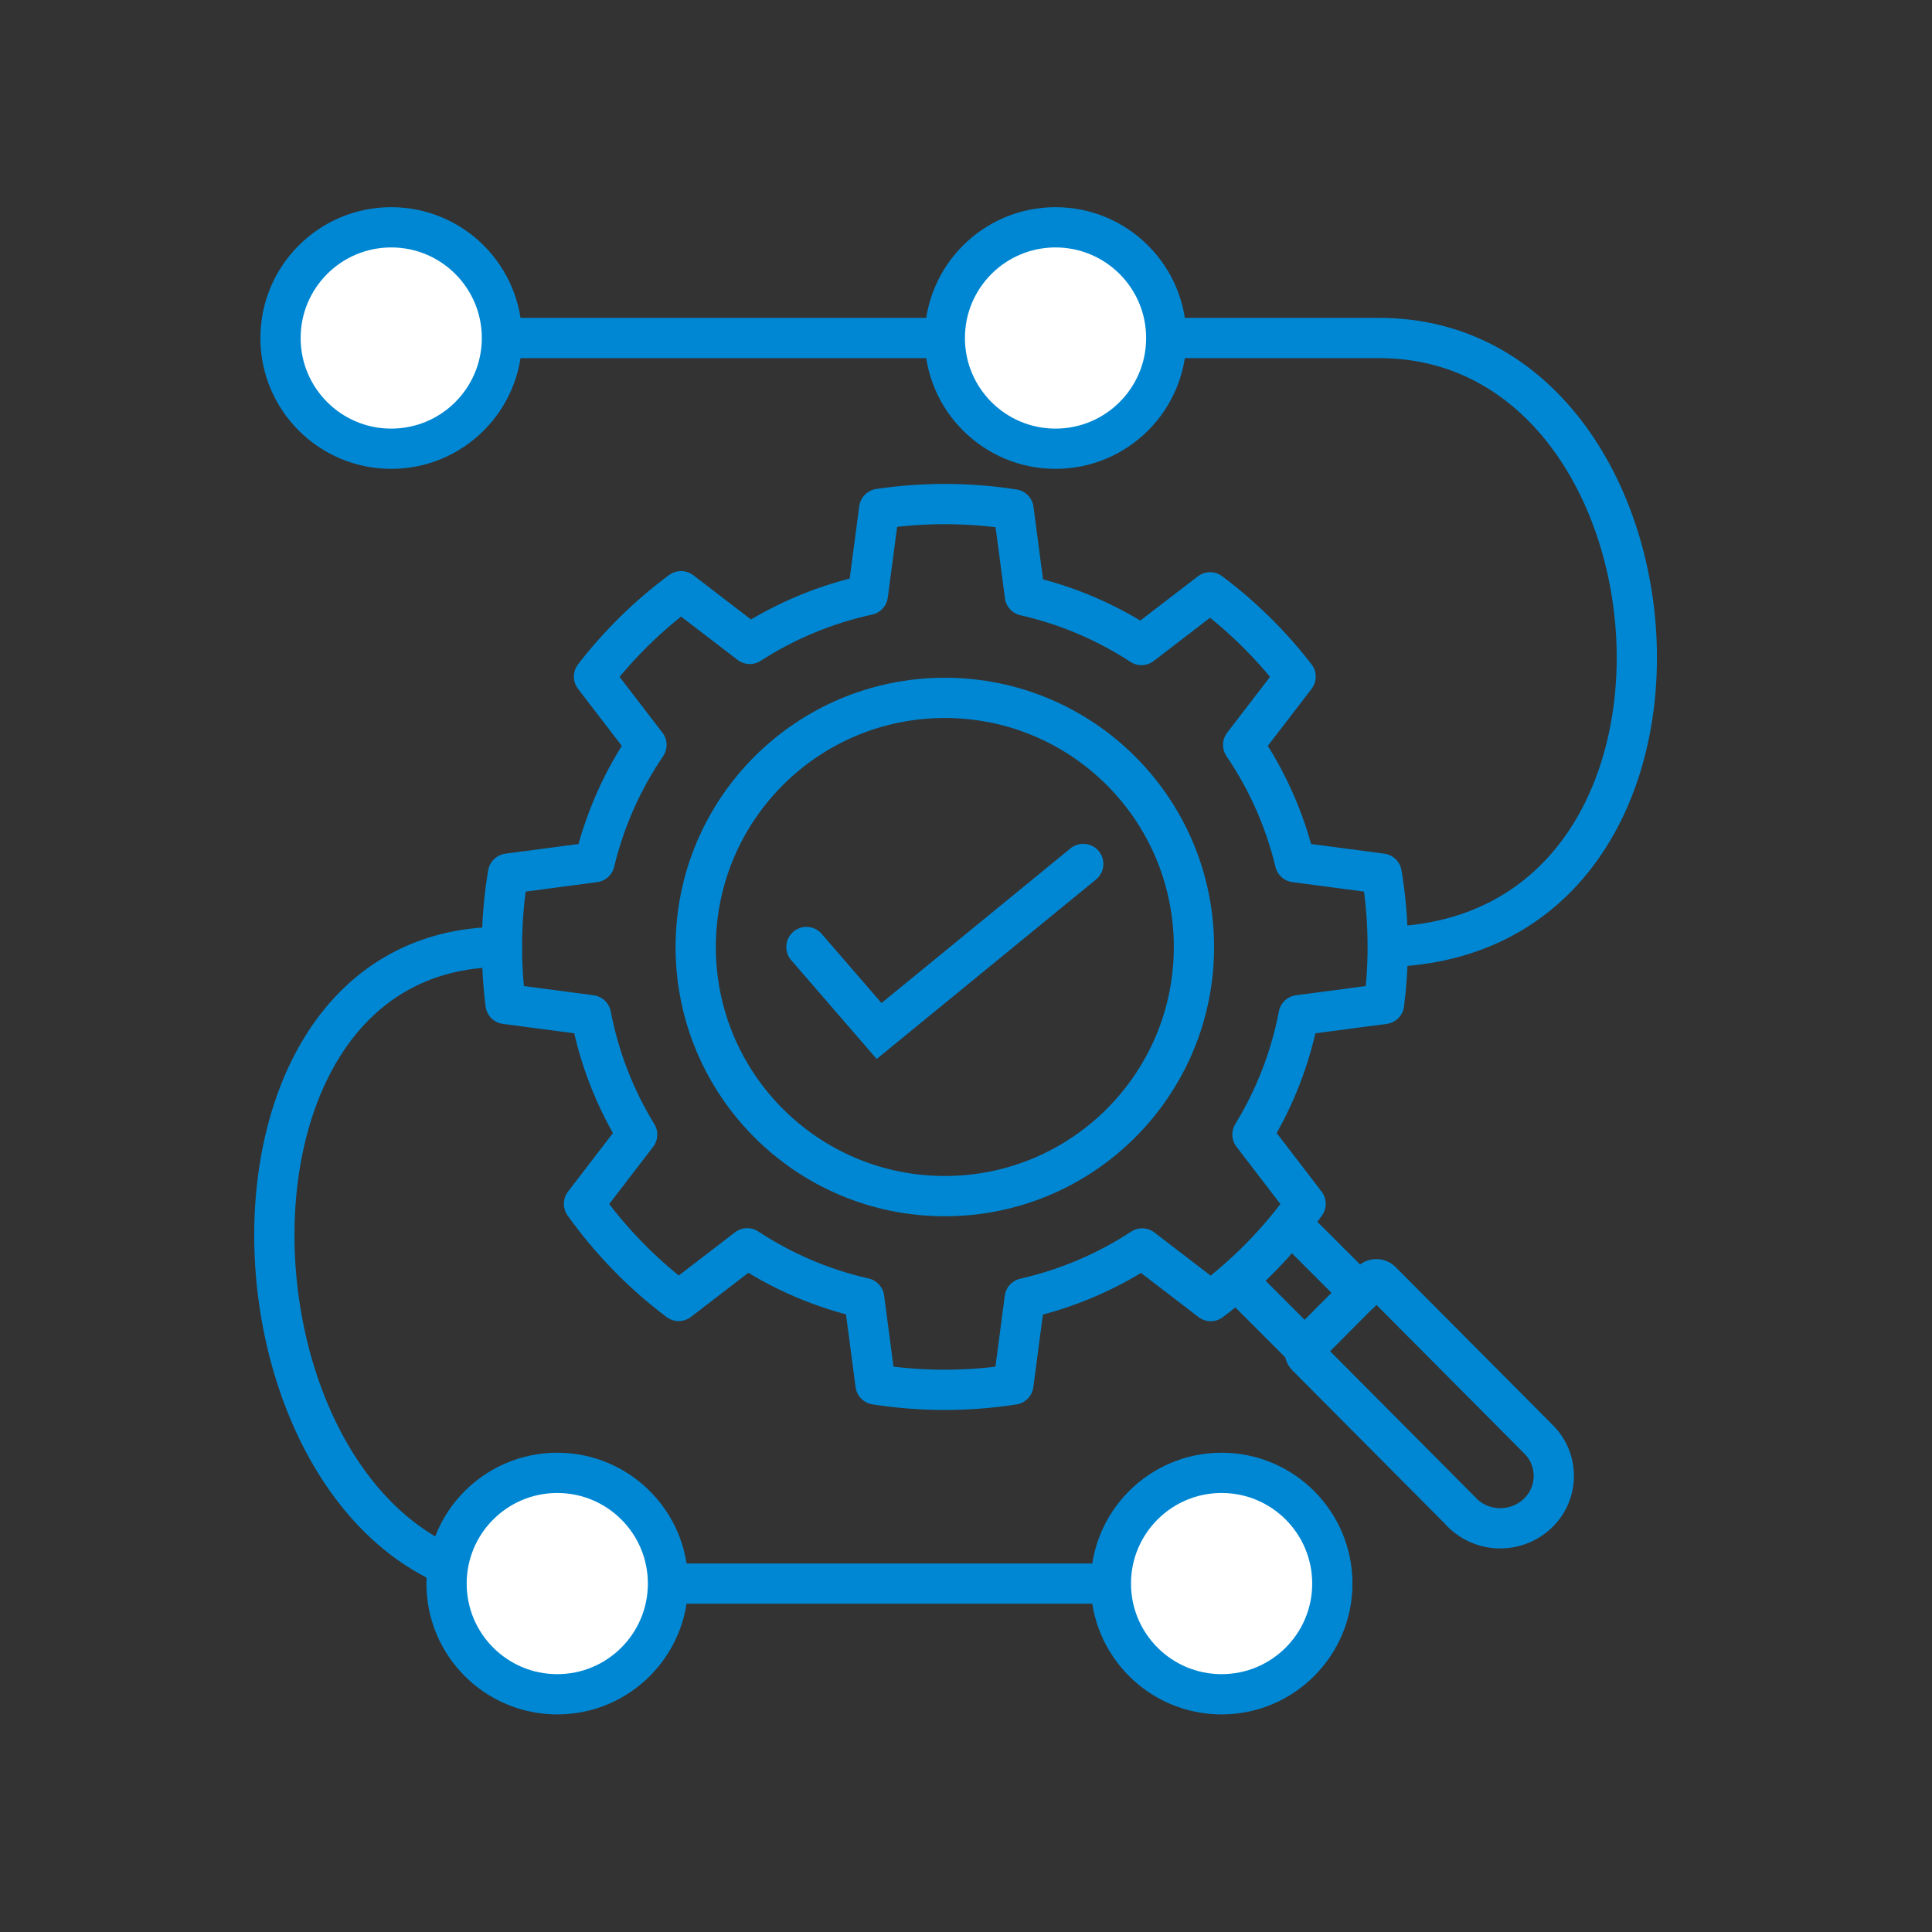
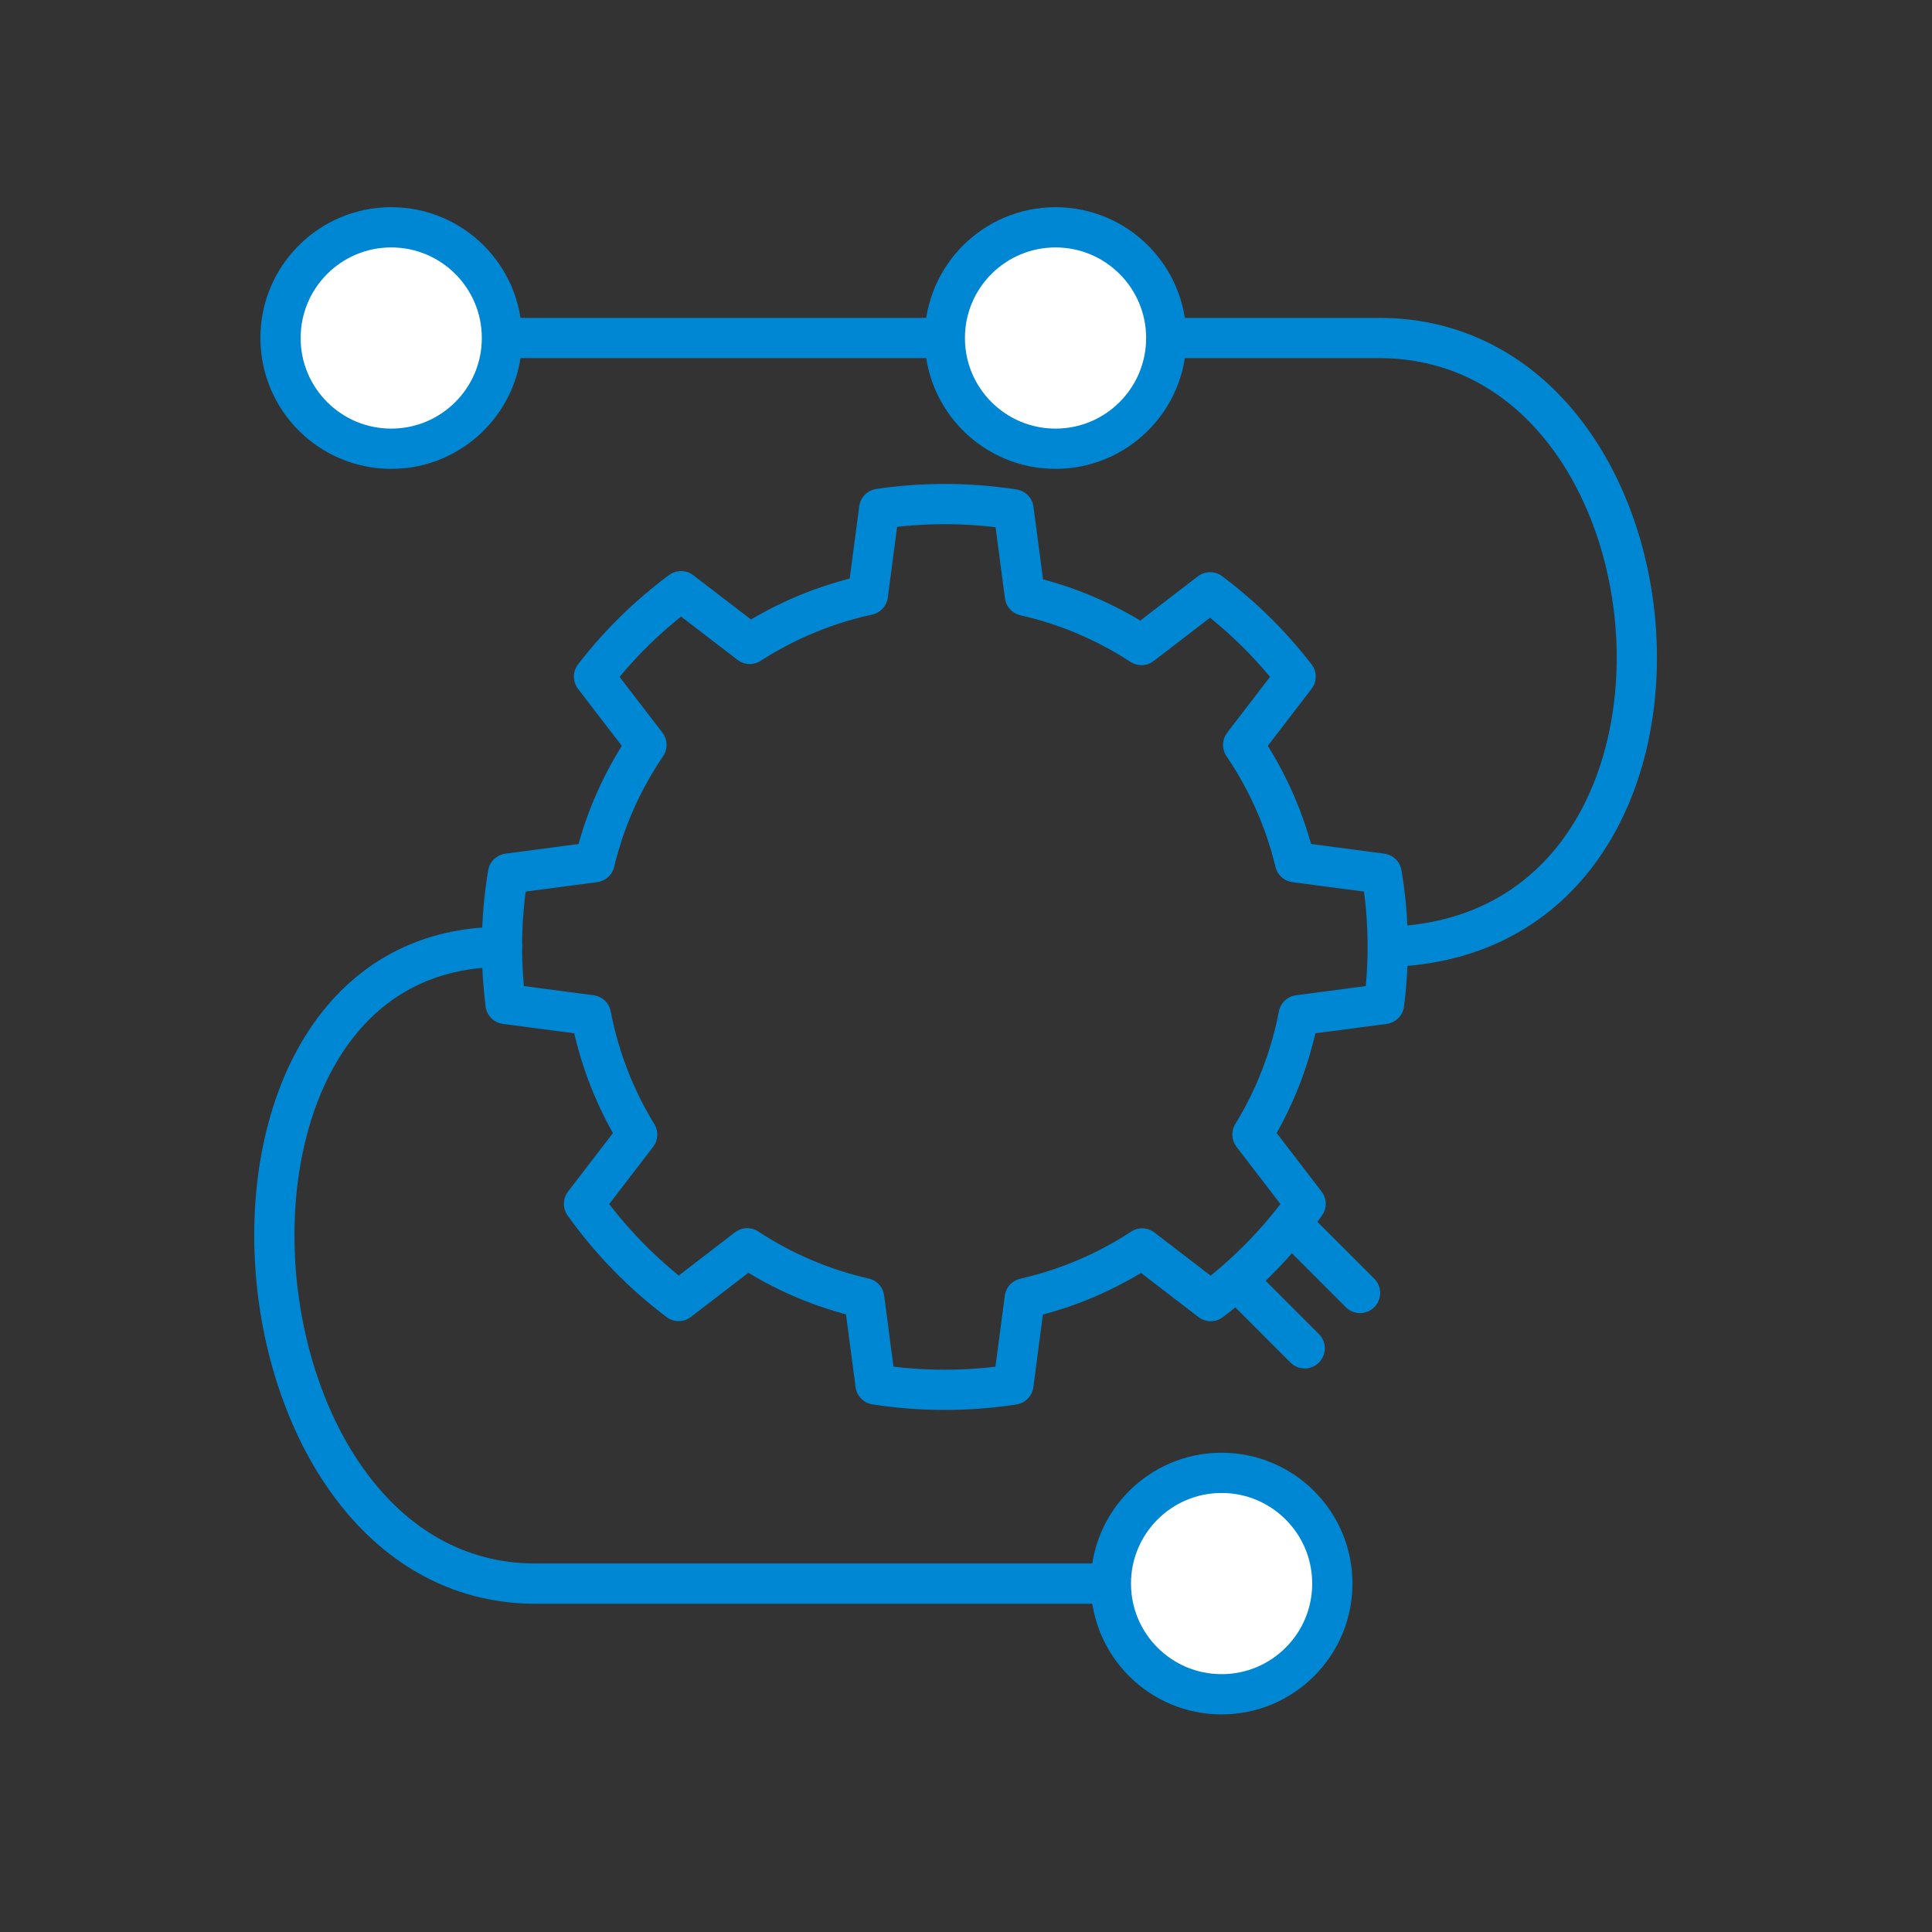
<svg xmlns="http://www.w3.org/2000/svg" width="72" height="72" viewBox="0 0 72 72" fill="none">
  <rect x="0" y="0" width="72" height="72" fill="#333333" stroke="none" />
  <path d="M10.454 12.596H51.394C63.335 12.596 65.041 35.29 51.394 35.29" stroke="#0087D3" stroke-width="1.5" />
  <path d="M47.59 59.016H19.951C8.146 59.016 6.329 35.29 18.706 35.29" stroke="#0087D3" stroke-width="1.5" stroke-linecap="round" />
-   <path d="M30.053 35.292L32.761 38.423L40.369 32.197" stroke="#0087D3" stroke-width="1.5" stroke-linecap="round" />
  <path d="M48.396 37.834C48.091 39.436 47.498 40.936 46.676 42.281L48.656 44.863C47.671 46.245 46.476 47.469 45.121 48.488L42.565 46.526C41.249 47.39 39.773 48.025 38.189 48.385L37.766 51.598C36.933 51.727 36.08 51.795 35.21 51.795C34.333 51.795 33.468 51.727 32.628 51.595L32.205 48.377C30.629 48.02 29.158 47.382 27.847 46.52L25.292 48.483C23.939 47.466 22.749 46.242 21.764 44.863L23.745 42.283C22.922 40.939 22.331 39.439 22.024 37.834L18.84 37.414C18.754 36.72 18.706 36.011 18.706 35.291C18.706 34.359 18.783 33.447 18.933 32.557L22.158 32.131C22.539 30.545 23.201 29.069 24.091 27.761L22.137 25.215C23.067 24.009 24.16 22.938 25.381 22.032L27.942 23.996C29.266 23.143 30.753 22.518 32.342 22.171L32.765 18.964C33.563 18.846 34.38 18.785 35.21 18.785C36.082 18.785 36.936 18.853 37.771 18.982L38.194 22.197C39.765 22.552 41.23 23.185 42.539 24.038L45.097 22.074C46.297 22.972 47.369 24.031 48.283 25.215L46.329 27.761C47.219 29.069 47.881 30.545 48.262 32.131L51.49 32.557C51.64 33.447 51.716 34.359 51.716 35.291C51.716 36.011 51.669 36.72 51.58 37.414L48.396 37.834Z" stroke="#0087D3" stroke-width="1.5" stroke-linecap="round" stroke-linejoin="round" />
-   <path d="M35.211 44.576C40.338 44.576 44.495 40.419 44.495 35.292C44.495 30.164 40.338 26.008 35.211 26.008C30.083 26.008 25.927 30.164 25.927 35.292C25.927 40.419 30.083 44.576 35.211 44.576Z" stroke="#0087D3" stroke-width="1.5" stroke-linecap="round" stroke-linejoin="round" />
  <path d="M14.58 16.723C16.859 16.723 18.706 14.876 18.706 12.597C18.706 10.318 16.859 8.471 14.58 8.471C12.302 8.471 10.454 10.318 10.454 12.597C10.454 14.876 12.302 16.723 14.58 16.723Z" fill="white" stroke="#0087D3" stroke-width="1.5" stroke-linecap="round" stroke-linejoin="round" />
-   <path d="M20.768 63.141C23.047 63.141 24.894 61.294 24.894 59.015C24.894 56.736 23.047 54.889 20.768 54.889C18.489 54.889 16.642 56.736 16.642 59.015C16.642 61.294 18.489 63.141 20.768 63.141Z" fill="white" stroke="#0087D3" stroke-width="1.5" stroke-linecap="round" stroke-linejoin="round" />
  <path d="M39.337 16.723C41.615 16.723 43.463 14.876 43.463 12.597C43.463 10.318 41.615 8.471 39.337 8.471C37.058 8.471 35.21 10.318 35.21 12.597C35.21 14.876 37.058 16.723 39.337 16.723Z" fill="white" stroke="#0087D3" stroke-width="1.5" stroke-linecap="round" stroke-linejoin="round" />
  <path d="M45.526 63.141C47.804 63.141 49.652 61.294 49.652 59.015C49.652 56.736 47.804 54.889 45.526 54.889C43.247 54.889 41.399 56.736 41.399 59.015C41.399 61.294 43.247 63.141 45.526 63.141Z" fill="white" stroke="#0087D3" stroke-width="1.5" stroke-linecap="round" stroke-linejoin="round" />
-   <path d="M54.479 56.356L48.695 50.541C48.597 50.442 48.597 50.272 48.695 50.173L49.822 49.04L51.109 47.746C51.207 47.647 51.377 47.647 51.476 47.746L57.349 53.651C58.091 54.397 58.091 55.61 57.349 56.356C56.553 57.156 55.266 57.156 54.47 56.356H54.479Z" stroke="#0087D3" stroke-width="1.5" stroke-linecap="round" stroke-linejoin="round" />
  <path d="M46.559 48.184L48.622 50.248" stroke="#0087D3" stroke-width="1.5" stroke-linecap="round" stroke-linejoin="round" />
  <path d="M48.622 46.121L50.685 48.184" stroke="#0087D3" stroke-width="1.5" stroke-linecap="round" stroke-linejoin="round" />
</svg>